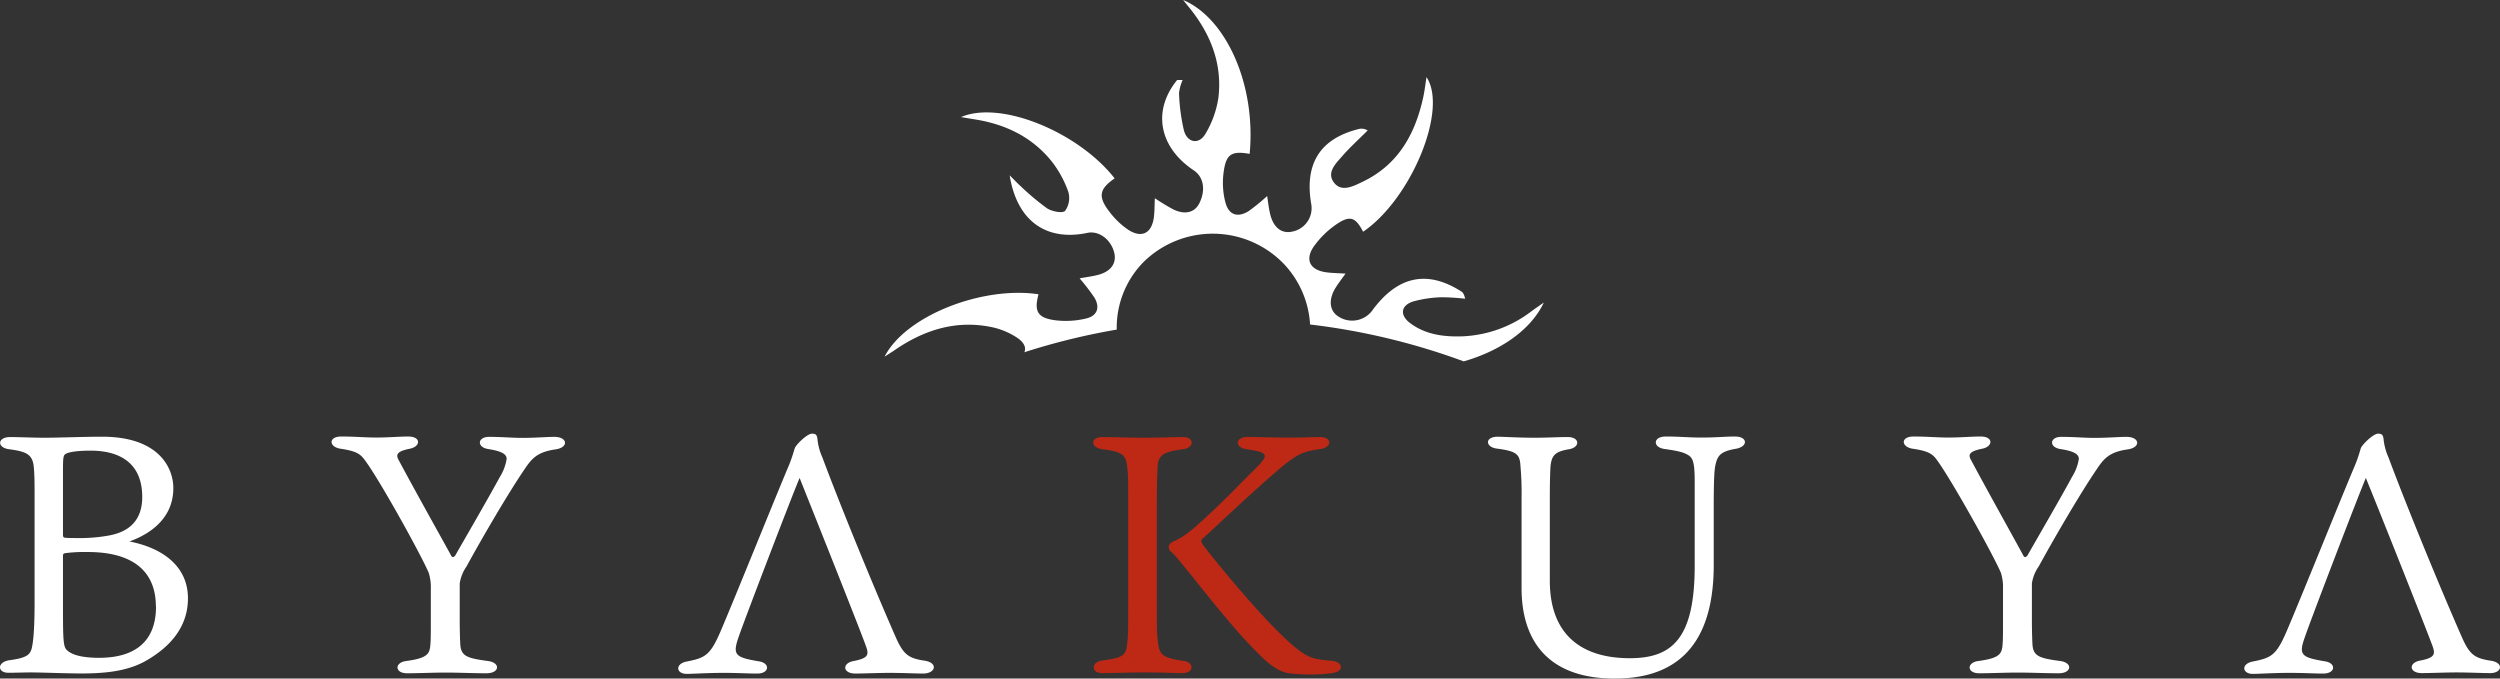
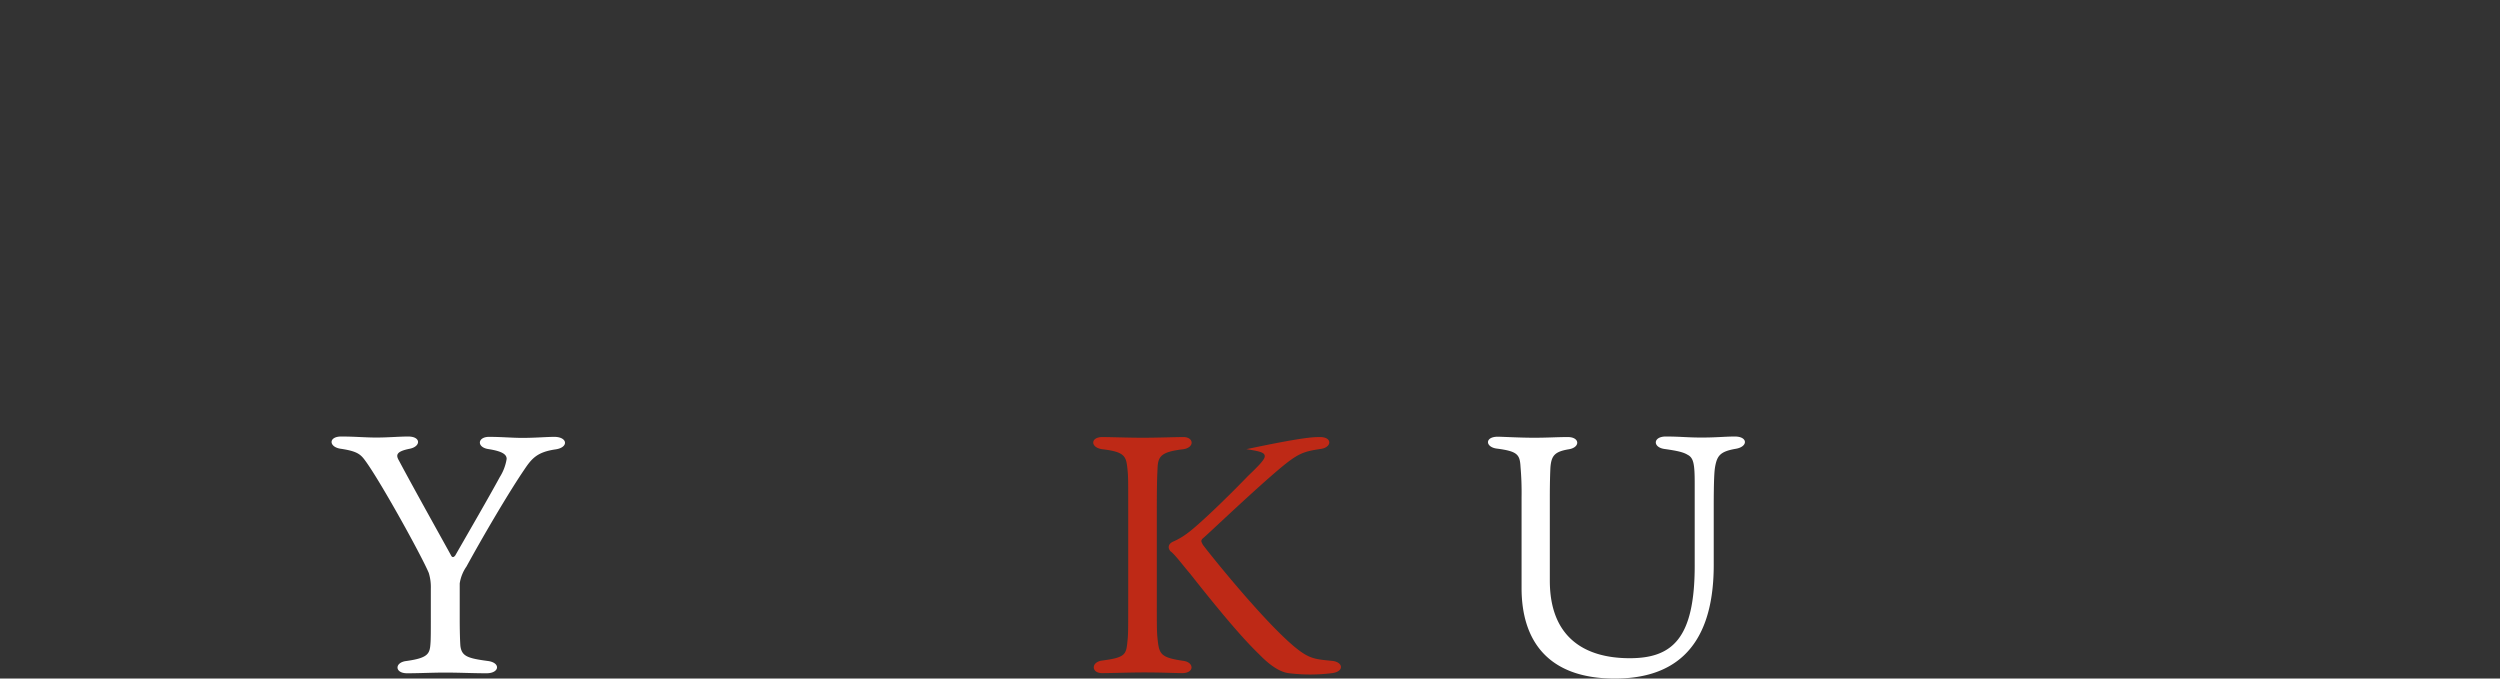
<svg xmlns="http://www.w3.org/2000/svg" viewBox="0 0 509.72 138.35">
  <rect x="0" y="0" width="509.72" height="138.35" fill="#333333" stroke="none" />
  <defs>
    <style>.cls-1{fill:#fff;}.cls-2{fill:#be2916;}</style>
  </defs>
  <g id="レイヤー_2" data-name="レイヤー 2">
    <g id="レイヤー_1-2" data-name="レイヤー 1">
-       <path class="cls-1" d="M35.34,99.51c0,5.69-4,9.09-8.94,10.89,7.07,1.39,11.92,5.27,11.92,11.58,0,5.55-3.25,9.71-8.59,12.76-3.89,2.22-8.74,2.57-13.11,2.57-3.19,0-8-.21-10.4-.21-1.18,0-3.33.07-4.51.07-2.29,0-2.36-2.22.28-2.57,3.6-.48,4.16-1.18,4.5-2.49.21-1,.56-2.92.56-9.3V101.94c0-3.61,0-4.72-.14-6.52C6.7,92.65,5.45,92.09,2,91.61c-2.71-.28-2.57-2.5.07-2.5,1.73,0,4.85.14,6.93.14,3,0,8-.21,11.72-.21C32.5,89,35.34,95.49,35.34,99.51ZM22,109.22c3.67-.62,7-2.56,7-7.9,0-6.8-4.44-9.44-10.54-9.44-2.29,0-4.37.21-5.13.7-.42.28-.49.83-.49,3.26V109c0,.42.07.56.35.63.56.07,1.73.07,2.29.07A33.07,33.07,0,0,0,22,109.22Zm9.78,14.43c0-7.08-4.58-11.1-13.87-11.1a31,31,0,0,0-4.44.21c-.56.07-.63.21-.63.62v10.47c0,6.59.07,8,.77,8.67,1,1,3.12,1.6,6.59,1.6C26.88,134.12,31.81,131.34,31.81,123.65Z" />
      <path class="cls-1" d="M92,113.31c.28.49.63.21.83-.07,2.57-4.5,6.73-11.65,9.09-16a9.77,9.77,0,0,0,1.38-3.67c0-.83-.69-1.53-3.67-2-2.5-.35-2.29-2.5.07-2.5,2.56,0,4.71.21,6.79.21,2.64,0,5-.21,6.52-.21,2.78,0,3,2.22.14,2.57-3.6.55-4.71,1.8-6.24,4.09-3.26,4.78-8.53,13.8-11.79,19.76a8.18,8.18,0,0,0-1.39,3.47v7.21c0,2.57.07,4.72.14,5.55.28,2.08,1.46,2.5,5.62,3.05,2.64.35,2.36,2.5-.28,2.5-3,0-5.27-.14-8.53-.14-2.56,0-5.13.14-7.69.14s-2.57-2.22-.14-2.5c4.5-.62,4.78-1.52,4.92-3.6.07-.84.07-2.71.07-4.86V120a9.82,9.82,0,0,0-.42-3.19c-1.52-3.61-10-18.93-13-22.95-.91-1.25-1.67-1.88-4.93-2.36-2.49-.35-2.56-2.5.07-2.5,2.84,0,4.86.21,7.21.21S81.42,89,83.22,89c2.71,0,2.57,2.08.28,2.5-2.7.55-2.84,1.25-2.15,2.42C84.54,99.93,91.34,112.06,92,113.31Z" />
-       <path class="cls-1" d="M188.25,134.67c-2.91-.48-4-1.18-5.48-4.44-4.37-9.91-11.16-26.42-15.11-37a11.79,11.79,0,0,1-1-3.81c-.13-.83-.41-1-1.11-1-1,0-3.39,2.36-3.53,3.05-.14.42-.49,1.73-1.11,3.26-3.05,7.21-11,27-14,34-2.15,5-3.19,5.41-7,6.17-2.29.49-2.08,2.5.13,2.5,1,0,4.3-.21,7.42-.21s4.93.14,6.94.14c2.5,0,2.7-2.15.28-2.5-5-.83-5.34-1.38-4-5.2,1.53-4.37,11-29.06,12.35-32.18,2.77,6.94,12.62,31.63,13.59,34.47.56,1.59.35,2.29-2.5,2.84-2.49.42-2.35,2.57.28,2.57,1.46,0,4.79-.14,7-.14,2.7,0,5.34.14,6.93.14C190.89,137.24,191.3,135,188.25,134.67Z" />
-       <path class="cls-1" d="M507.57,134.67c-2.92-.48-4-1.18-5.48-4.44-4.37-9.91-11.17-26.42-15.12-37a12,12,0,0,1-1-3.81c-.14-.83-.42-1-1.11-1-1,0-3.4,2.36-3.54,3.05-.14.42-.48,1.73-1.11,3.26-3.05,7.21-11,27-14,34-2.15,5-3.19,5.41-7,6.17-2.29.49-2.08,2.5.14,2.5,1,0,4.3-.21,7.42-.21s4.92.14,6.93.14c2.5,0,2.71-2.15.28-2.5-5-.83-5.34-1.38-3.95-5.2,1.52-4.37,11-29.06,12.34-32.18C485.17,104.3,495,129,496,131.83c.56,1.59.35,2.29-2.49,2.84-2.5.42-2.36,2.57.28,2.57,1.45,0,4.78-.14,7-.14,2.7,0,5.34.14,6.94.14C510.2,137.24,510.62,135,507.57,134.67Z" />
      <path class="cls-1" d="M349.41,115.19c0,18.3-9.5,23.16-20.18,23.16-13.73,0-19-7.84-19-18.45V101.39a60.3,60.3,0,0,0-.21-6.18c-.14-2.49-.55-3.19-4.78-3.74-2.43-.28-2.57-2.43.14-2.43.83,0,4.5.21,7.35.21s4.71-.14,6.93-.14c2.5,0,2.57,2.15.14,2.5-2.77.48-3.47,1.25-3.68,3.6-.06,1-.13,3.26-.13,6.18v17c0,11.37,6.86,15.81,16.29,15.81,8.67,0,13.25-4,13.25-18.87V98.54c0-3.88-.21-5.2-1.46-5.82-.9-.56-2.29-.84-4.71-1.18S337,89,339.63,89c3,0,4.37.21,7.29.21,3.12,0,4.78-.21,6.79-.21,2.71,0,2.71,2.08.21,2.5-3.19.55-3.81,1.39-4.23,3.67-.14.83-.28,2.29-.28,8.39Z" />
-       <path class="cls-1" d="M412.55,113.31c.27.49.62.21.83-.07,2.57-4.5,6.73-11.65,9.08-16a9.66,9.66,0,0,0,1.39-3.67c0-.83-.69-1.53-3.67-2-2.5-.35-2.29-2.5.07-2.5,2.56,0,4.71.21,6.79.21,2.64,0,5-.21,6.52-.21,2.77,0,3,2.22.14,2.57-3.61.55-4.72,1.8-6.24,4.09-3.26,4.78-8.53,13.8-11.79,19.76a8.06,8.06,0,0,0-1.39,3.47v7.21c0,2.57.07,4.72.14,5.55.28,2.08,1.46,2.5,5.62,3.05,2.63.35,2.36,2.5-.28,2.5-3,0-5.27-.14-8.53-.14-2.57,0-5.13.14-7.7.14s-2.56-2.22-.14-2.5c4.51-.62,4.79-1.52,4.93-3.6.07-.84.07-2.71.07-4.86V120a9.82,9.82,0,0,0-.42-3.19c-1.52-3.61-10.06-18.93-13-22.95-.9-1.25-1.66-1.88-4.92-2.36-2.5-.35-2.57-2.5.07-2.5,2.84,0,4.85.21,7.21.21S402,89,403.81,89c2.7,0,2.57,2.08.28,2.5-2.71.55-2.85,1.25-2.15,2.42C405.13,99.93,411.92,112.06,412.55,113.31Z" />
-       <path class="cls-2" d="M236,95.7c-.07,1.59-.14,2.56-.14,9.15v16.37c0,7,0,7.42.14,8.94.34,3.2.55,3.89,5.27,4.58,2.22.28,2.29,2.5-.21,2.5-1.46,0-3.95-.14-7.77-.14-2.91,0-6.72.14-8.6.14-2.22,0-2.29-2.29.07-2.57,4.79-.62,4.86-1.25,5.13-4.09.14-1.25.14-2.08.14-9.36V104.85c0-7.28,0-7.7-.14-9.08-.27-2.64-.41-3.61-5-4.16-2.63-.28-2.63-2.5-.14-2.5,1.46,0,5.48.14,8.12.14,3.19,0,6.86-.14,8.39-.14,2.22,0,2.36,2.22-.14,2.5C236.56,92.16,236.08,93.13,236,95.7Zm33.15-6.59c2.56,0,2.42,2.15.06,2.43-3.6.55-4.64.9-8.87,4.5-6,5.14-14.36,13.18-15.19,13.81-.35.48-.21.55.07,1.18.62.9,12.34,15.67,19,21.08,2.78,2.22,3.89,2.29,7.35,2.63,2.29.21,2.57,2.15.07,2.5a35.72,35.72,0,0,1-9,0c-1.74-.28-3.68-1.53-5.9-3.82-3.74-3.6-8.6-9.5-14.08-16.43-1.59-1.87-3.12-3.95-4-4.58-.28-.28-.9-1.32.56-2a13.92,13.92,0,0,0,2.56-1.46c2.22-1.52,8-7.07,12.69-11.92,1.81-1.74,3.4-3.26,3.4-4s-.83-1-3.74-1.45c-2.43-.35-2.36-2.5.34-2.5,1.6,0,4.09.14,8.32.14C265.2,89.25,267.49,89.11,269.16,89.11Z" />
-       <path class="cls-1" d="M202.26,66.71a14.94,14.94,0,0,1,5.24,2.23c1.35.94,1.76,2,1.35,2.88a137,137,0,0,1,18.84-4.62,19.06,19.06,0,0,1,5.55-13.86,20.13,20.13,0,0,1,28.37.31,19.61,19.61,0,0,1,5.5,12.51,137.2,137.2,0,0,1,31.33,7.52c7.29-2.1,13.62-6.26,16.33-12-1.1.77-1.8,1.25-2.48,1.75a24.87,24.87,0,0,1-14,5.14c-3.82.14-7.57-.3-10.77-2.68-2.17-1.63-1.93-3.63.63-4.43a24,24,0,0,1,5.67-.85,42.57,42.57,0,0,1,4.91.3c-.22-.93-.45-1.27-.77-1.47-7-4.48-13.09-3.17-18.27,4a5.12,5.12,0,0,1-6.95,1c-1.72-1.21-1.89-3.44-.4-5.82.56-.9,1.22-1.74,2-2.83-1.59-.11-2.79-.11-4-.28-3.26-.47-4.34-2.56-2.46-5.27a18.44,18.44,0,0,1,4.58-4.49c2.79-1.92,3.93-1.47,5.46,1.5,9.76-6.63,17.36-24.89,12.93-31.52-.24,1.48-.39,2.82-.68,4.14-1.65,7.55-5.17,13.81-12.47,17.25-1.83.87-4.21,2.12-5.73.09s.33-3.81,1.62-5.29c1.63-1.88,3.5-3.56,5.26-5.32a2.3,2.3,0,0,0-1.7-.32q-12,2.91-9.78,15.46a4.87,4.87,0,0,1-4,5.5c-2.14.43-3.79-.91-4.43-3.71-.26-1.11-.38-2.26-.58-3.56A42.51,42.51,0,0,1,254.65,43c-2.3,1.46-4.13.86-4.81-1.76a15.76,15.76,0,0,1-.41-5.68c.46-4.13,1.55-4.85,5.36-4.19C256.13,17,249.84,3.62,241.23,0c.63.79,1.13,1.41,1.61,2,4.12,5.26,6.38,11.2,5.58,17.9a20.08,20.08,0,0,1-2.63,7.36c-1.3,2.28-3.7,1.9-4.4-.66a39.11,39.11,0,0,1-1-7.58,8.79,8.79,0,0,1,.74-2.71h-1.12c-5.1,6.25-3.72,13.7,3.42,18.45,2,1.35,2.45,4.07,1.06,6.76-.94,1.8-2.84,2.31-5.2,1.21a41.26,41.26,0,0,1-3.83-2.32c-.07,1.44-.05,2.64-.19,3.81-.42,3.41-2.55,4.46-5.4,2.52a16.37,16.37,0,0,1-3.61-3.49c-2.45-3.13-2.16-4.69,1-6.88-7.34-9.39-23.19-16-31.32-12.5l3,.5c6.15,1,11.5,3.6,15.46,8.5a21.79,21.79,0,0,1,3.42,6.26,4.49,4.49,0,0,1-.67,3.87c-.51.54-2.67.12-3.66-.52A52.24,52.24,0,0,1,208,37.87c-.59-.52-1.12-1.11-2.14-2.12,1.48,9.33,7.47,13.49,15.85,11.73,2.33-.49,4.77,1.31,5.46,4,.54,2.13-.6,3.82-3.19,4.54-1.21.33-2.47.47-3.86.73a42.67,42.67,0,0,1,3,3.9c1.21,2,.63,3.74-1.65,4.28a17.69,17.69,0,0,1-6.15.39c-3.77-.46-4.53-1.79-3.58-5.32-11.48-1.73-27.16,4.4-31.38,12.72,1-.66,1.58-1,2.12-1.38C188.46,67.24,195,65.18,202.26,66.71Z" />
+       <path class="cls-2" d="M236,95.7c-.07,1.59-.14,2.56-.14,9.15v16.37c0,7,0,7.42.14,8.94.34,3.2.55,3.89,5.27,4.58,2.22.28,2.29,2.5-.21,2.5-1.46,0-3.95-.14-7.77-.14-2.91,0-6.72.14-8.6.14-2.22,0-2.29-2.29.07-2.57,4.79-.62,4.86-1.25,5.13-4.09.14-1.25.14-2.08.14-9.36V104.85c0-7.28,0-7.7-.14-9.08-.27-2.64-.41-3.61-5-4.16-2.63-.28-2.63-2.5-.14-2.5,1.46,0,5.48.14,8.12.14,3.19,0,6.86-.14,8.39-.14,2.22,0,2.36,2.22-.14,2.5C236.56,92.16,236.08,93.13,236,95.7Zm33.15-6.59c2.56,0,2.42,2.15.06,2.43-3.6.55-4.64.9-8.87,4.5-6,5.14-14.36,13.18-15.19,13.81-.35.48-.21.55.07,1.18.62.9,12.34,15.67,19,21.08,2.78,2.22,3.89,2.29,7.35,2.63,2.29.21,2.57,2.15.07,2.5a35.72,35.72,0,0,1-9,0c-1.74-.28-3.68-1.53-5.9-3.82-3.74-3.6-8.6-9.5-14.08-16.43-1.59-1.87-3.12-3.95-4-4.58-.28-.28-.9-1.32.56-2a13.92,13.92,0,0,0,2.56-1.46c2.22-1.52,8-7.07,12.69-11.92,1.81-1.74,3.4-3.26,3.4-4s-.83-1-3.74-1.45C265.2,89.25,267.49,89.11,269.16,89.11Z" />
    </g>
  </g>
</svg>